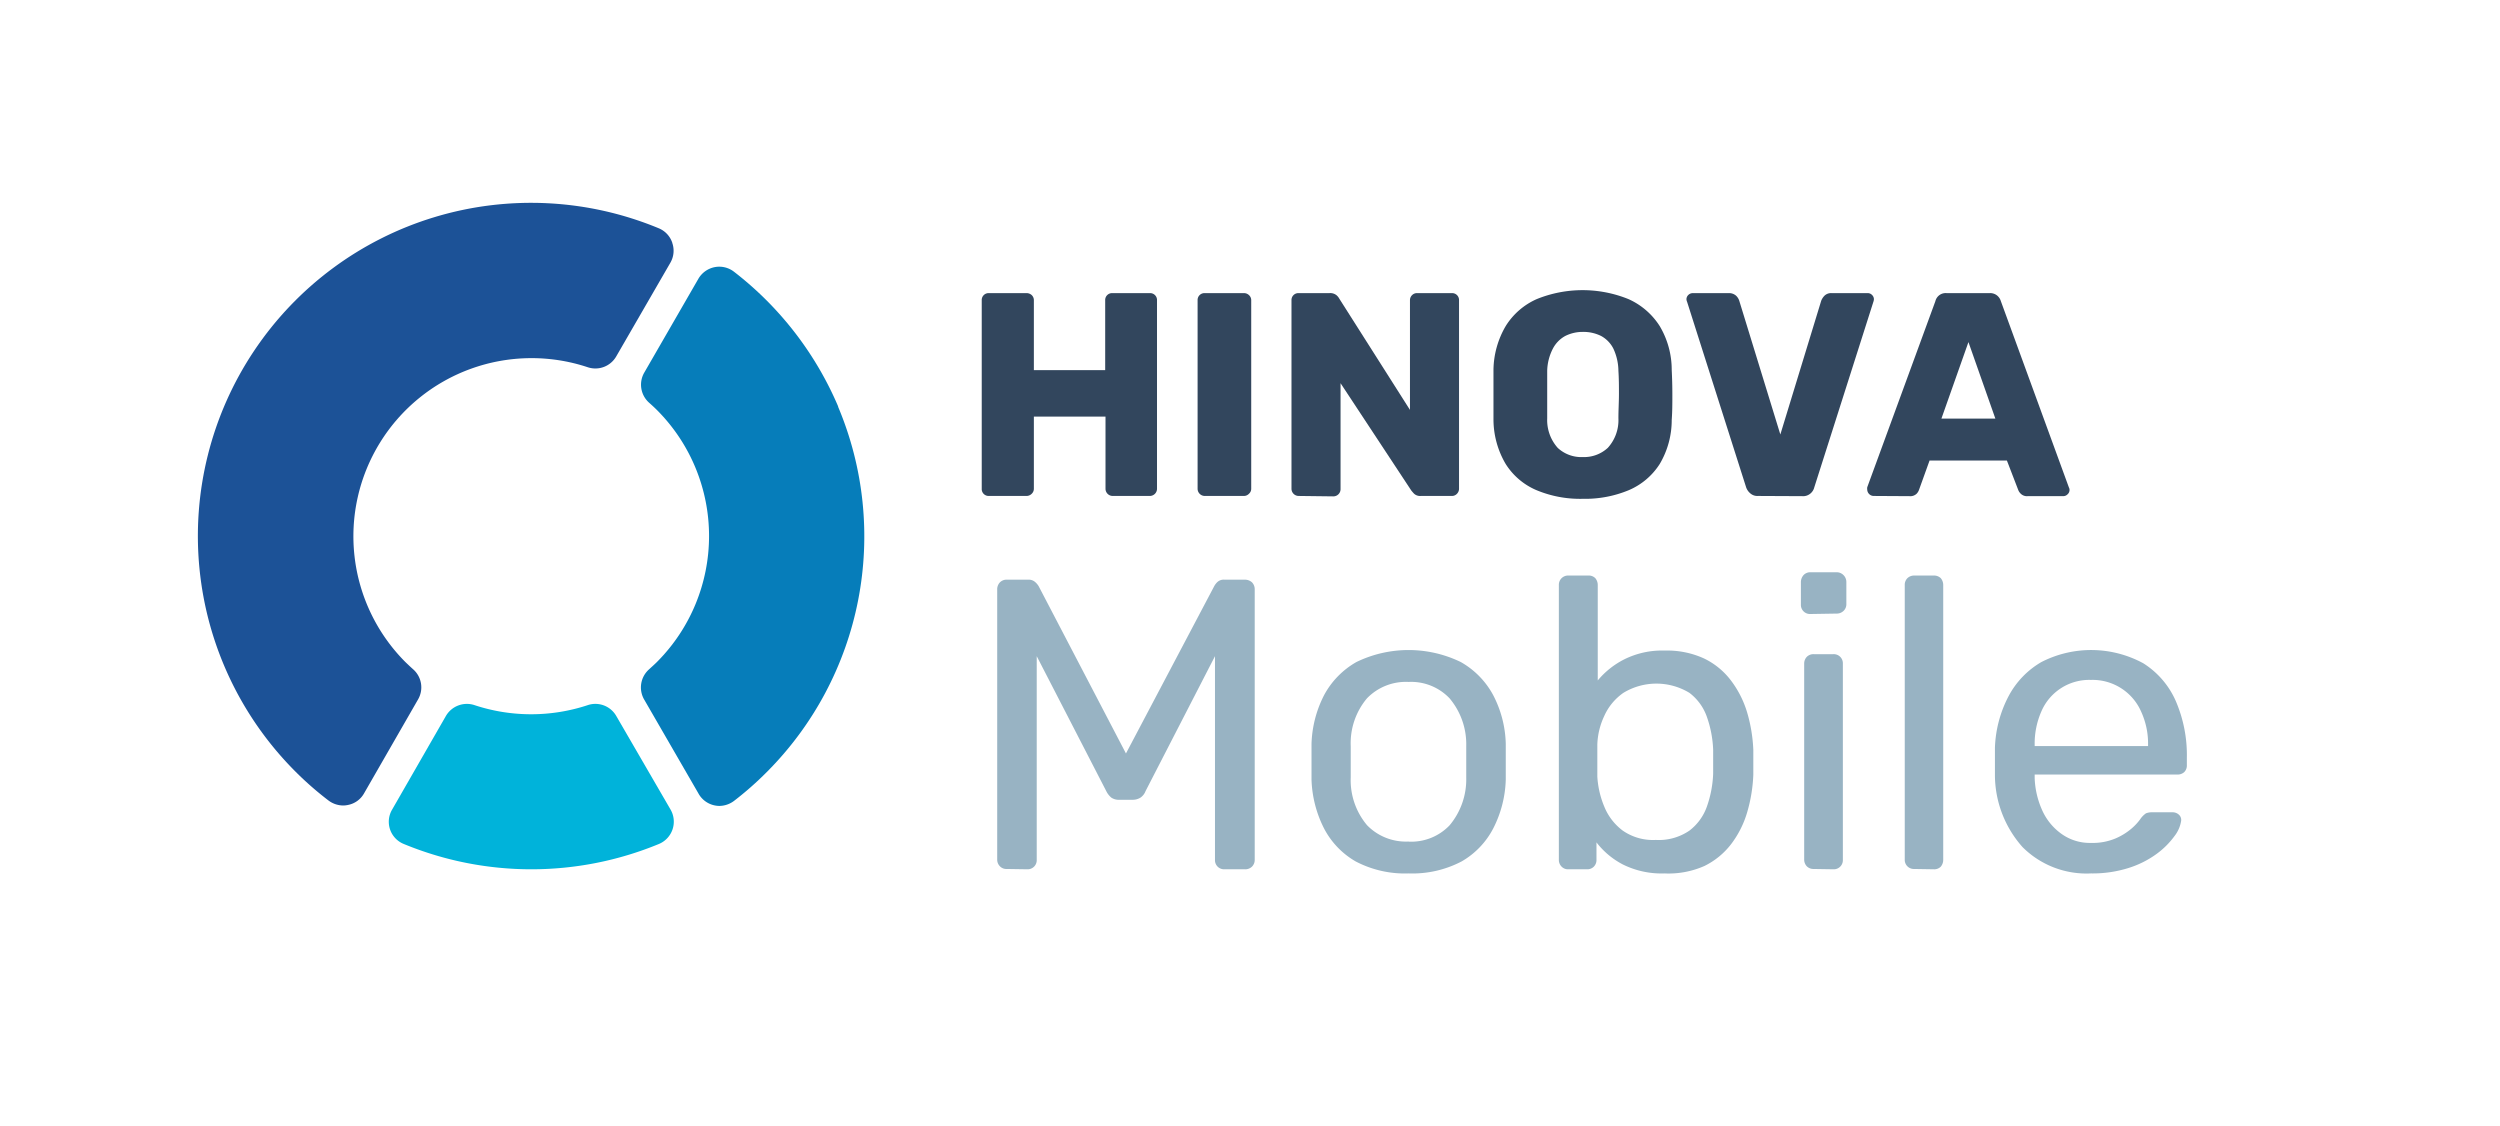
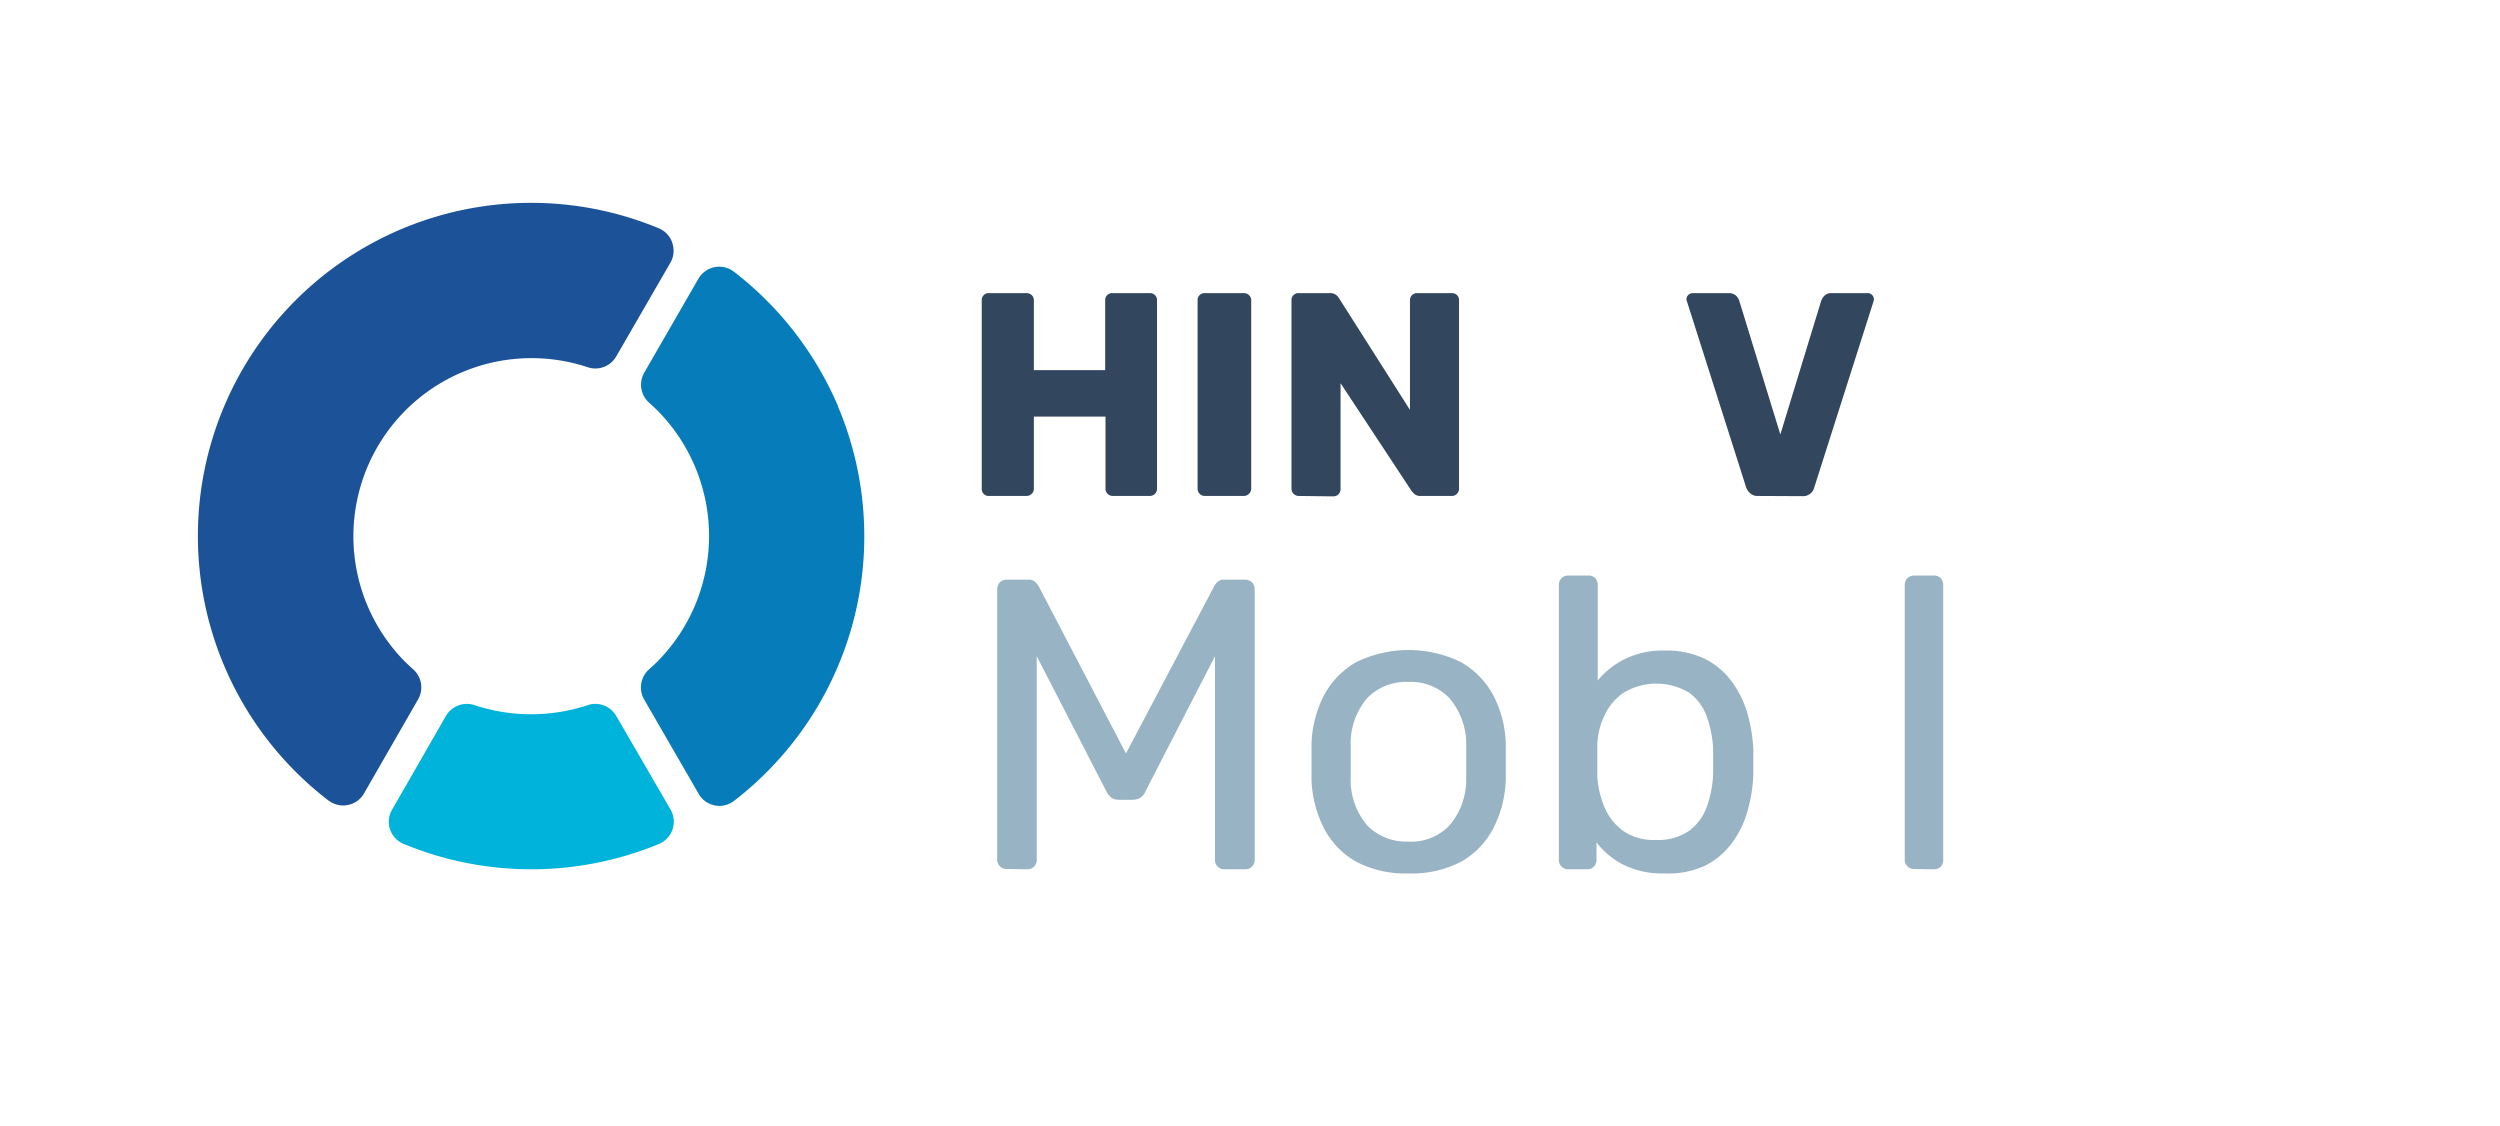
<svg xmlns="http://www.w3.org/2000/svg" id="Layer_1" data-name="Layer 1" viewBox="0 0 235.91 106.21">
  <defs>
    <style>.cls-1{fill:#00b3da;}.cls-2{fill:#067dba;}.cls-3{fill:#1c5297;}.cls-4{fill:#98b3c3;}.cls-5{fill:#32465d;}</style>
  </defs>
  <path class="cls-1" d="M58.14,67.54a2.27,2.27,0,0,0-2.68-1,17,17,0,0,1-10.68,0,2.29,2.29,0,0,0-2.69,1L37,76.4a2.26,2.26,0,0,0,1.1,3.24,31.52,31.52,0,0,0,24.08,0,2.28,2.28,0,0,0,1.1-3.24Z" />
  <path class="cls-2" d="M79.09,38.35a31.79,31.79,0,0,0-9.83-12.71,2.27,2.27,0,0,0-1.83-.43,2.3,2.3,0,0,0-1.53,1.1l-5.11,8.86A2.28,2.28,0,0,0,61.25,38c.26.23.52.47.75.7a16.83,16.83,0,0,1,0,23.76c-.23.23-.49.46-.75.7A2.28,2.28,0,0,0,60.78,66l5.12,8.86A2.26,2.26,0,0,0,67.43,76a2.2,2.2,0,0,0,.44.05,2.33,2.33,0,0,0,1.39-.47,30.82,30.82,0,0,0,3.09-2.72,31.48,31.48,0,0,0,6.74-34.47" />
  <path class="cls-3" d="M63.44,22.91a2.25,2.25,0,0,0-1.28-1.37A31.44,31.44,0,0,0,27.89,72.82,30.82,30.82,0,0,0,31,75.54a2.33,2.33,0,0,0,1.39.47,2.28,2.28,0,0,0,.44-.05,2.22,2.22,0,0,0,1.52-1.09L39.45,66A2.27,2.27,0,0,0,39,63.17c-.27-.24-.51-.47-.75-.7A16.81,16.81,0,0,1,55.45,34.65a2.27,2.27,0,0,0,2.69-1l5.12-8.86a2.25,2.25,0,0,0,.18-1.86" />
  <path class="cls-4" d="M95,82a.84.84,0,0,1-.64-.25.89.89,0,0,1-.26-.65V55.64a.94.94,0,0,1,.26-.69A.88.88,0,0,1,95,54.7h2a.93.93,0,0,1,.7.24,1.61,1.61,0,0,1,.32.39l8.23,15.77,8.32-15.77a1.61,1.61,0,0,1,.29-.39.89.89,0,0,1,.69-.24h1.91a1,1,0,0,1,.68.25.94.94,0,0,1,.26.69V81.13a.89.89,0,0,1-.26.65.91.91,0,0,1-.68.25h-1.91a.86.86,0,0,1-.9-.9V61.92L108.1,74.65a1.31,1.31,0,0,1-.47.61,1.38,1.38,0,0,1-.78.21h-1.21a1.25,1.25,0,0,1-.78-.21,1.87,1.87,0,0,1-.47-.61L97.83,61.92V81.13a.86.86,0,0,1-.9.9Z" />
  <path class="cls-4" d="M132.93,82.42a10,10,0,0,1-5-1.13,7.68,7.68,0,0,1-3-3.14,10.88,10.88,0,0,1-1.17-4.59c0-.44,0-1,0-1.7s0-1.24,0-1.66a10.72,10.72,0,0,1,1.19-4.61A7.87,7.87,0,0,1,128,62.47a11.28,11.28,0,0,1,9.84,0,7.85,7.85,0,0,1,3.06,3.12,10.45,10.45,0,0,1,1.19,4.61c0,.42,0,1,0,1.66s0,1.26,0,1.7a10.74,10.74,0,0,1-1.17,4.59,7.66,7.66,0,0,1-3,3.14A10,10,0,0,1,132.93,82.42Zm0-3a5,5,0,0,0,3.86-1.54,6.75,6.75,0,0,0,1.57-4.51c0-.39,0-.88,0-1.48s0-1.09,0-1.48a6.73,6.73,0,0,0-1.57-4.51,5,5,0,0,0-3.86-1.55A5.11,5.11,0,0,0,129,65.89a6.58,6.58,0,0,0-1.54,4.51c0,.39,0,.88,0,1.48s0,1.09,0,1.48A6.6,6.6,0,0,0,129,77.87,5.11,5.11,0,0,0,132.93,79.41Z" />
  <path class="cls-4" d="M157.06,82.42a8.2,8.2,0,0,1-3.91-.84,7.49,7.49,0,0,1-2.5-2.09v1.64a.88.88,0,0,1-.25.65.86.86,0,0,1-.64.25H148a.84.84,0,0,1-.64-.25.89.89,0,0,1-.26-.65V55.21a.87.87,0,0,1,.9-.9h1.91a.86.86,0,0,1,.63.25,1,1,0,0,1,.23.65v9a7.86,7.86,0,0,1,2.52-2,8,8,0,0,1,3.81-.82,8.36,8.36,0,0,1,3.73.76,7,7,0,0,1,2.53,2.09,9.52,9.52,0,0,1,1.51,3,14.55,14.55,0,0,1,.58,3.52c0,.41,0,.81,0,1.17s0,.75,0,1.17a14.48,14.48,0,0,1-.58,3.55,9.26,9.26,0,0,1-1.51,3,7.13,7.13,0,0,1-2.53,2.07A8.36,8.36,0,0,1,157.06,82.42Zm-.82-3.16a5.11,5.11,0,0,0,3.18-.88,4.9,4.9,0,0,0,1.66-2.3,10.46,10.46,0,0,0,.58-3.07c0-.75,0-1.51,0-2.26a10.46,10.46,0,0,0-.58-3.07,4.85,4.85,0,0,0-1.66-2.3,6,6,0,0,0-6.23,0,5.27,5.27,0,0,0-1.81,2.19,6.85,6.85,0,0,0-.65,2.69c0,.42,0,.92,0,1.5s0,1.09,0,1.51a8.62,8.62,0,0,0,.65,2.83,5.31,5.31,0,0,0,1.75,2.28A5,5,0,0,0,156.24,79.26Z" />
-   <path class="cls-4" d="M170.84,57.94a.86.86,0,0,1-.9-.9v-2.1a1,1,0,0,1,.25-.67.86.86,0,0,1,.65-.27h2.46a.9.9,0,0,1,.66.27.92.92,0,0,1,.27.67V57a.86.86,0,0,1-.27.65.92.92,0,0,1-.66.25ZM171.15,82a.88.88,0,0,1-.65-.25.92.92,0,0,1-.25-.65V62.63a.92.92,0,0,1,.25-.65.88.88,0,0,1,.65-.25H173a.86.86,0,0,1,.9.9v18.5a.86.86,0,0,1-.9.9Z" />
  <path class="cls-4" d="M180.64,82a.86.86,0,0,1-.9-.9V55.21a.88.88,0,0,1,.25-.65.92.92,0,0,1,.65-.25h1.83a.91.91,0,0,1,.67.25,1,1,0,0,1,.23.65V81.13a1,1,0,0,1-.23.65.87.87,0,0,1-.67.25Z" />
-   <path class="cls-4" d="M197.31,82.42a8.54,8.54,0,0,1-6.45-2.48,10.26,10.26,0,0,1-2.61-6.77c0-.34,0-.78,0-1.31s0-1,0-1.31a11.27,11.27,0,0,1,1.29-4.86,8.08,8.08,0,0,1,3.1-3.22,10.3,10.3,0,0,1,9.61.12,8,8,0,0,1,3.06,3.55,12.89,12.89,0,0,1,1.05,5.39v.66a.87.87,0,0,1-.25.67.93.93,0,0,1-.64.23H192v.35a8.09,8.09,0,0,0,.7,3,5.48,5.48,0,0,0,1.82,2.24,4.58,4.58,0,0,0,2.79.86,5.56,5.56,0,0,0,2.34-.43,5.92,5.92,0,0,0,1.52-.95,5.18,5.18,0,0,0,.78-.84,2.1,2.1,0,0,1,.55-.57,1.58,1.58,0,0,1,.63-.1H205a.87.87,0,0,1,.6.22.66.66,0,0,1,.22.6,3.11,3.11,0,0,1-.63,1.43,7.65,7.65,0,0,1-1.66,1.66,9.13,9.13,0,0,1-2.65,1.34A11.3,11.3,0,0,1,197.31,82.42ZM192,70.4h10.7v-.12a7.22,7.22,0,0,0-.65-3.12,5,5,0,0,0-4.74-3,4.91,4.91,0,0,0-4.69,3,7.52,7.52,0,0,0-.62,3.12Z" />
  <path class="cls-5" d="M93.32,46.8a.65.65,0,0,1-.68-.68V28.34a.65.65,0,0,1,.68-.68h3.53a.72.72,0,0,1,.51.19.66.66,0,0,1,.2.49v6.59h6.73V28.34a.65.65,0,0,1,.68-.68h3.53a.65.65,0,0,1,.68.68V46.12a.68.68,0,0,1-.68.68H105a.68.68,0,0,1-.68-.68V39.31H97.56v6.81a.65.65,0,0,1-.2.47.69.69,0,0,1-.51.21Z" />
  <path class="cls-5" d="M113.69,46.8a.68.68,0,0,1-.68-.68V28.34a.65.65,0,0,1,.68-.68h3.67a.68.68,0,0,1,.5.19.64.64,0,0,1,.21.49V46.12a.62.62,0,0,1-.21.47.66.66,0,0,1-.5.21Z" />
  <path class="cls-5" d="M122.55,46.8a.68.68,0,0,1-.68-.68V28.34a.65.65,0,0,1,.68-.68h2.9a.94.94,0,0,1,.67.2,1.15,1.15,0,0,1,.26.32l6.67,10.5V28.34a.66.66,0,0,1,.2-.49.64.64,0,0,1,.49-.19H137a.65.65,0,0,1,.68.68V46.09a.68.68,0,0,1-.19.5.64.64,0,0,1-.49.21h-2.93a.83.83,0,0,1-.64-.22c-.14-.15-.22-.25-.26-.3l-6.67-10.12v10a.68.68,0,0,1-.68.68Z" />
-   <path class="cls-5" d="M149.35,47.07a10.68,10.68,0,0,1-4.37-.82,6.38,6.38,0,0,1-2.9-2.47,8.31,8.31,0,0,1-1.15-4.15c0-.78,0-1.57,0-2.36s0-1.58,0-2.37a8.36,8.36,0,0,1,1.16-4.14A6.58,6.58,0,0,1,145,28.23a11.5,11.5,0,0,1,8.68,0,6.75,6.75,0,0,1,2.93,2.53,8.06,8.06,0,0,1,1.14,4.14q.06,1.18.06,2.37c0,.79,0,1.58-.06,2.36a8.11,8.11,0,0,1-1.13,4.15,6.46,6.46,0,0,1-2.91,2.47A10.73,10.73,0,0,1,149.35,47.07Zm0-3.94a3.3,3.3,0,0,0,2.37-.87,3.88,3.88,0,0,0,1-2.79c0-.8.05-1.56.05-2.27s0-1.45-.05-2.21a5.08,5.08,0,0,0-.48-2.1,2.78,2.78,0,0,0-1.16-1.19,3.73,3.73,0,0,0-1.7-.38,3.66,3.66,0,0,0-1.67.38,2.86,2.86,0,0,0-1.17,1.19A4.78,4.78,0,0,0,146,35c0,.76,0,1.5,0,2.21s0,1.47,0,2.27a3.93,3.93,0,0,0,1,2.79A3.26,3.26,0,0,0,149.35,43.13Z" />
  <path class="cls-5" d="M165.89,46.8a1,1,0,0,1-.73-.25,1.3,1.3,0,0,1-.39-.57l-5.57-17.5a.65.65,0,0,1-.06-.25.57.57,0,0,1,.18-.4.61.61,0,0,1,.42-.17h3.39a1,1,0,0,1,.69.24,1.15,1.15,0,0,1,.3.47L168,41l3.86-12.63a1.46,1.46,0,0,1,.31-.47.9.9,0,0,1,.67-.24h3.42a.56.56,0,0,1,.39.17.57.57,0,0,1,.18.4.85.85,0,0,1-.05.25L171.2,46a1.09,1.09,0,0,1-.36.57,1.06,1.06,0,0,1-.76.25Z" />
-   <path class="cls-5" d="M176.78,46.8a.62.62,0,0,1-.58-.58.88.88,0,0,1,0-.24l6.43-17.56a1,1,0,0,1,1.06-.76h4.05a1.05,1.05,0,0,1,.72.23,1.08,1.08,0,0,1,.35.53L195.23,46a.48.48,0,0,1,.06.24.55.55,0,0,1-.18.4.58.58,0,0,1-.42.18h-3.37a.82.82,0,0,1-.61-.21,1,1,0,0,1-.26-.37l-1.07-2.78h-7.3l-1,2.78a1,1,0,0,1-.24.37.87.87,0,0,1-.66.21Zm6.42-7.3h5.09l-2.54-7.22Z" />
</svg>